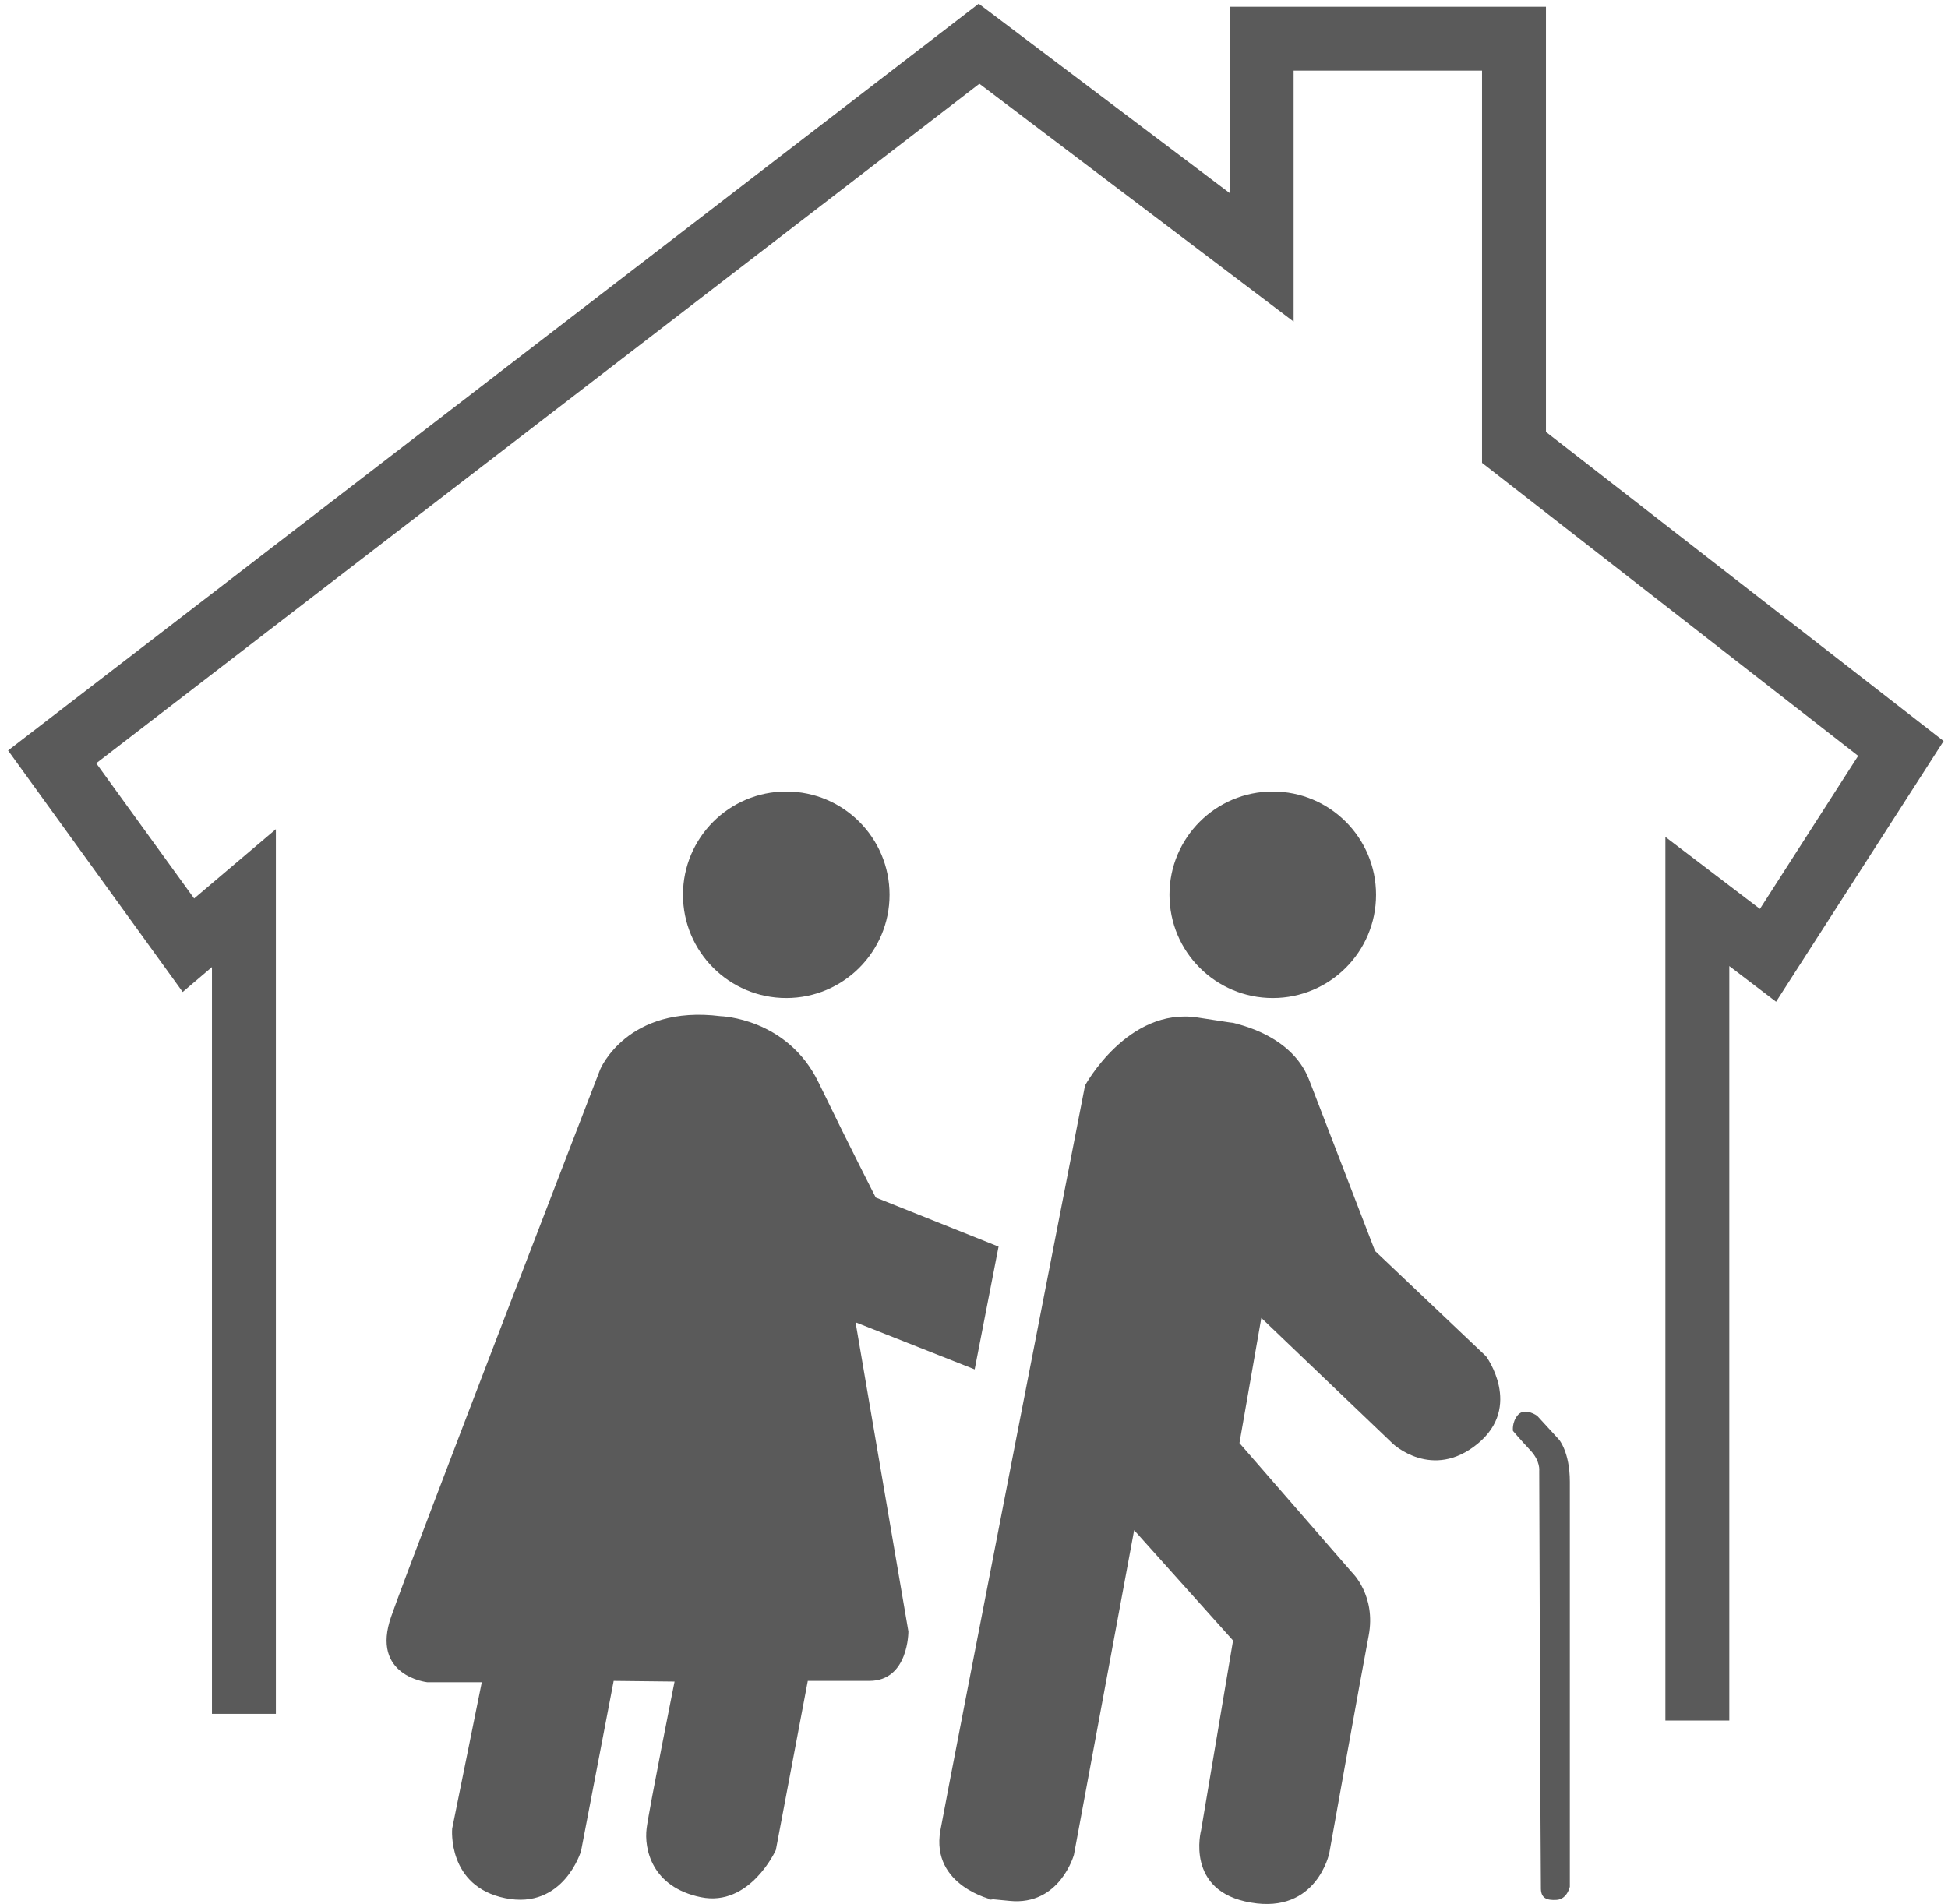
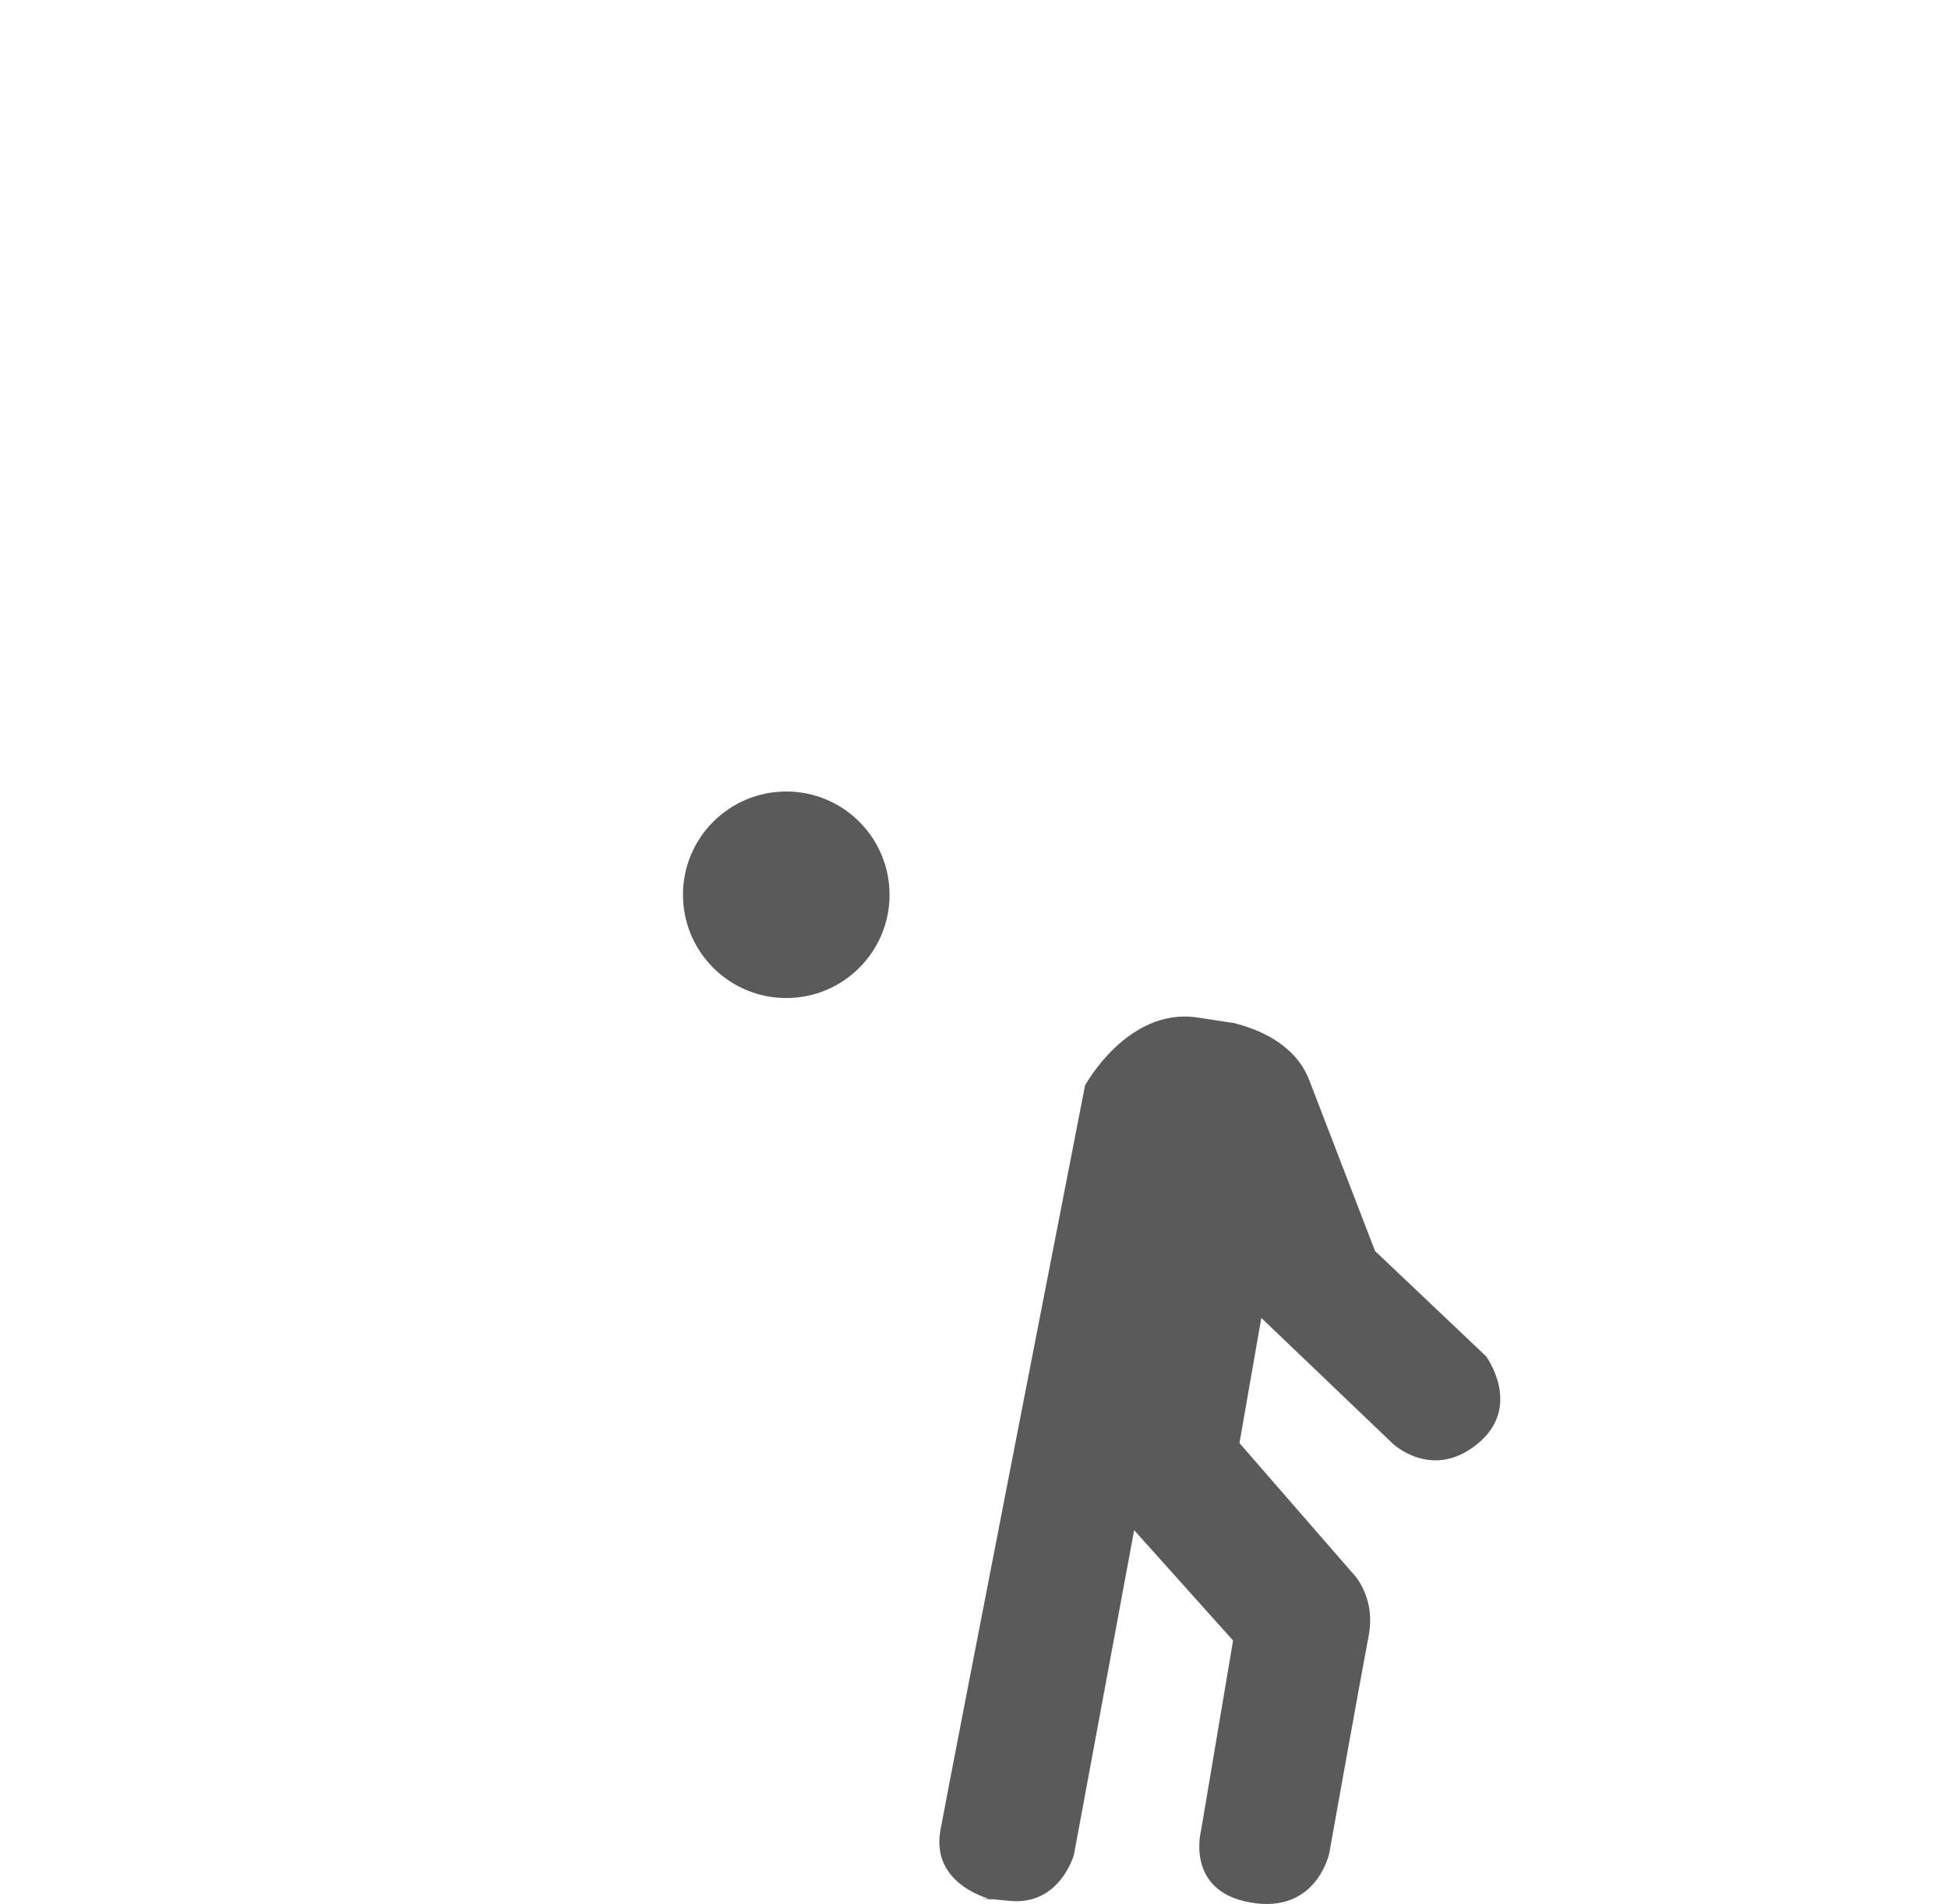
<svg xmlns="http://www.w3.org/2000/svg" version="1.1" id="Calque_1" x="0px" y="0px" viewBox="1059 199 579 566" enable-background="new 1059 199 579 566" xml:space="preserve">
  <g>
    <g>
-       <polygon fill="#5A5A5A" points="1573,710.5 1554,710.5 1554,447.8 1582.1,469.2 1611.3,423.7 1499.5,336.6 1499.5,220 1443.5,220     1443.5,294.6 1350.1,223.9 1087.6,425.9 1116.7,466.1 1141,445.5 1141,708.5 1122,708.5 1122,486.5 1113.3,493.9 1061.4,422.1     1349.9,200.1 1424.5,256.4 1424.5,201 1518.5,201 1518.5,327.4 1636.7,419.3 1586.9,496.8 1573,486.2   " />
-     </g>
+       </g>
    <circle fill="#5A5A5A" cx="1292.7" cy="465" r="30.7" />
-     <circle fill="#5A5A5A" cx="1437.3" cy="465" r="30.7" />
-     <path fill="#5A5A5A" d="M1273.2,501.1c0,0,19.8,0.5,29.1,19.7c9.3,19.2,17,34.2,17,34.2l36.5,14.6l-7.1,36.5l-35.4-14L1329,684   c0,0,0.1,14.7-11.6,14.7c-11.7,0-18.3,0-18.3,0l-9.5,50.3c0,0-7.7,17-22.3,14c-14.6-3-16.9-14.4-16.1-20.5   c0.8-6.1,8.3-43.6,8.3-43.6l-18.1-0.2l-9.7,50.6c0,0-5.2,17.5-22.5,14c-17.4-3.5-15.8-20.7-15.8-20.7l8.8-43.5h-16.2   c0,0-17-1.8-10.7-19.6c6.2-17.8,62.1-162.6,62.1-162.6S1245.4,497.6,1273.2,501.1z" />
    <path fill="#5A5A5A" d="M1423.9,502.8c0,0,18.6,2.7,24.2,17.2c5.6,14.6,19.6,50.9,19.6,50.9l33,31.3c0,0,11,14.9-2.5,26   c-13.5,11.1-25.2,0-25.2,0l-39.1-37.4l-6.5,37.2l33.4,38.4c0,0,7.3,6.9,5,18.9c-2.3,12-11.7,64.6-11.7,64.6s-3.7,18.1-23.3,14.7   c-19.7-3.3-14.8-21.5-14.8-21.5l9.5-56.4l-29.4-32.8l-17.9,96.5c0,0-4.2,15.2-19.1,13.7s-5-0.3-5-0.3s-18.5-4.1-15.6-20.6   c3-16.5,43-221.5,43-221.5s12.7-23.4,33.5-20.2C1435.7,504.7,1423.9,502.8,1423.9,502.8z" />
-     <path fill="#5A5A5A" d="M1515.9,619.9l6.5,7.1c0,0,3.2,3.7,3.2,12.5s0,120.4,0,120.4s-0.8,3.7-3.9,3.9c-3.1,0.2-4.6-0.6-4.7-3.2   c-0.1-2.6-0.5-124.3-0.5-124.3s0.4-2.9-2.6-6.1s-5.2-5.8-5.2-5.8s-0.4-2.6,1.5-4.8C1512.3,617.3,1515.9,619.9,1515.9,619.9z" />
  </g>
</svg>